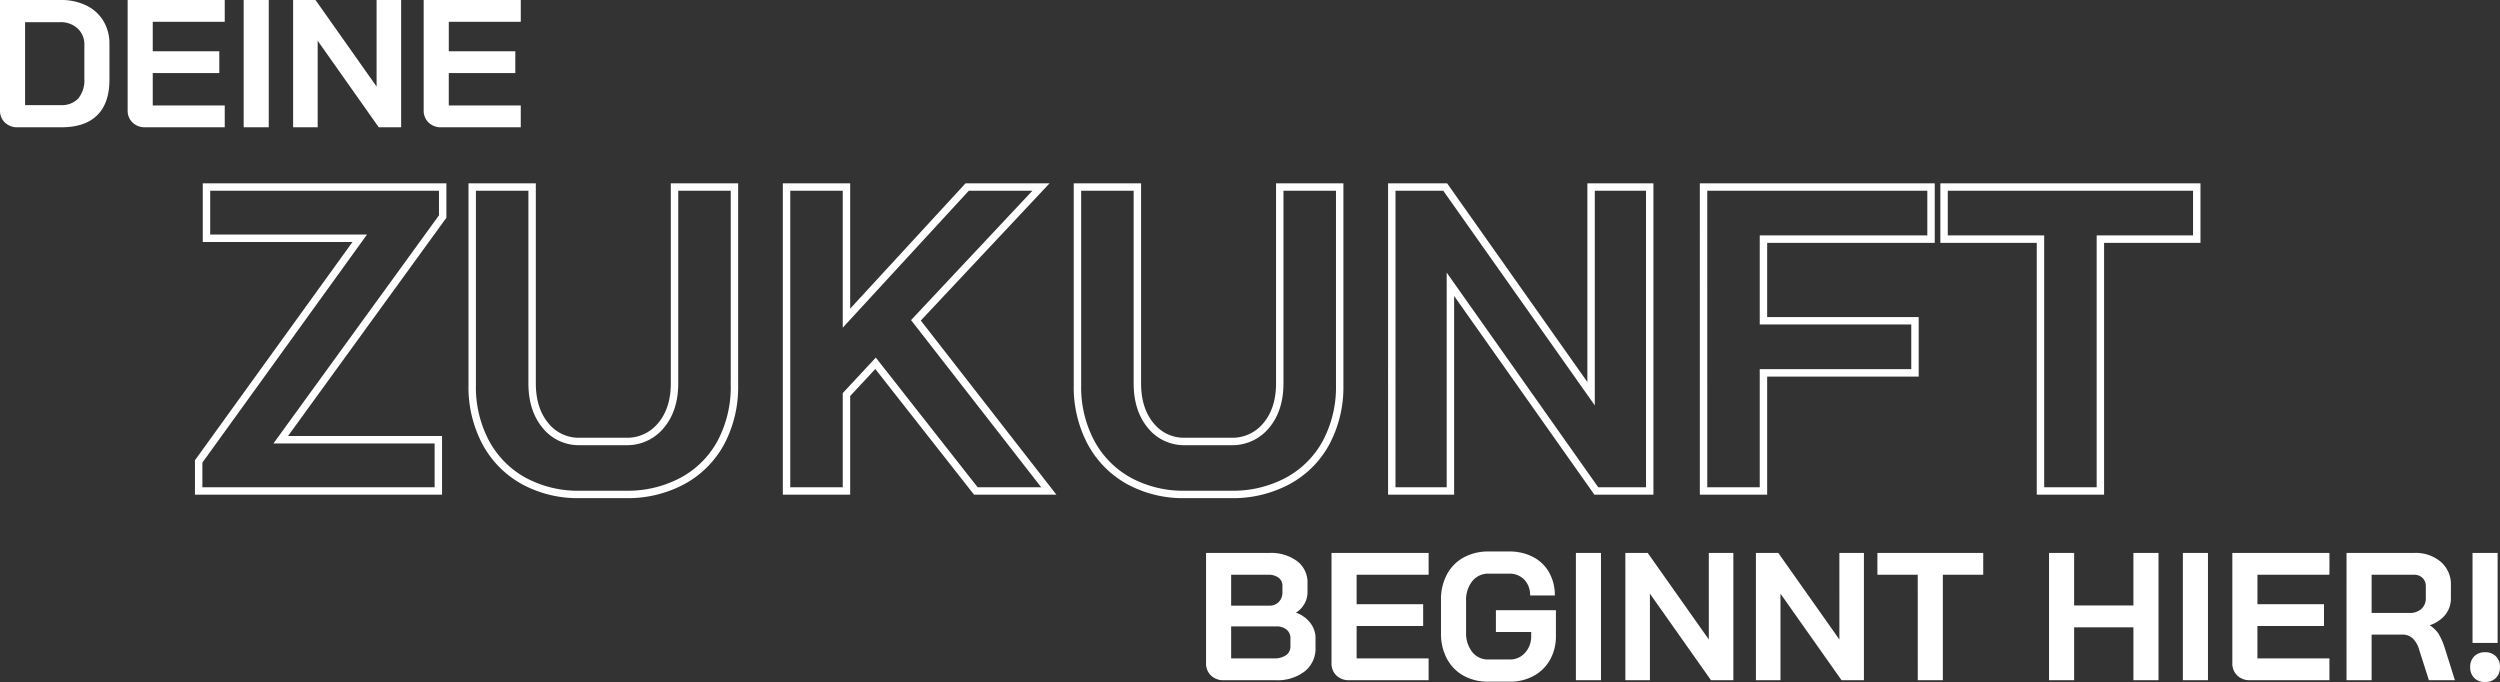
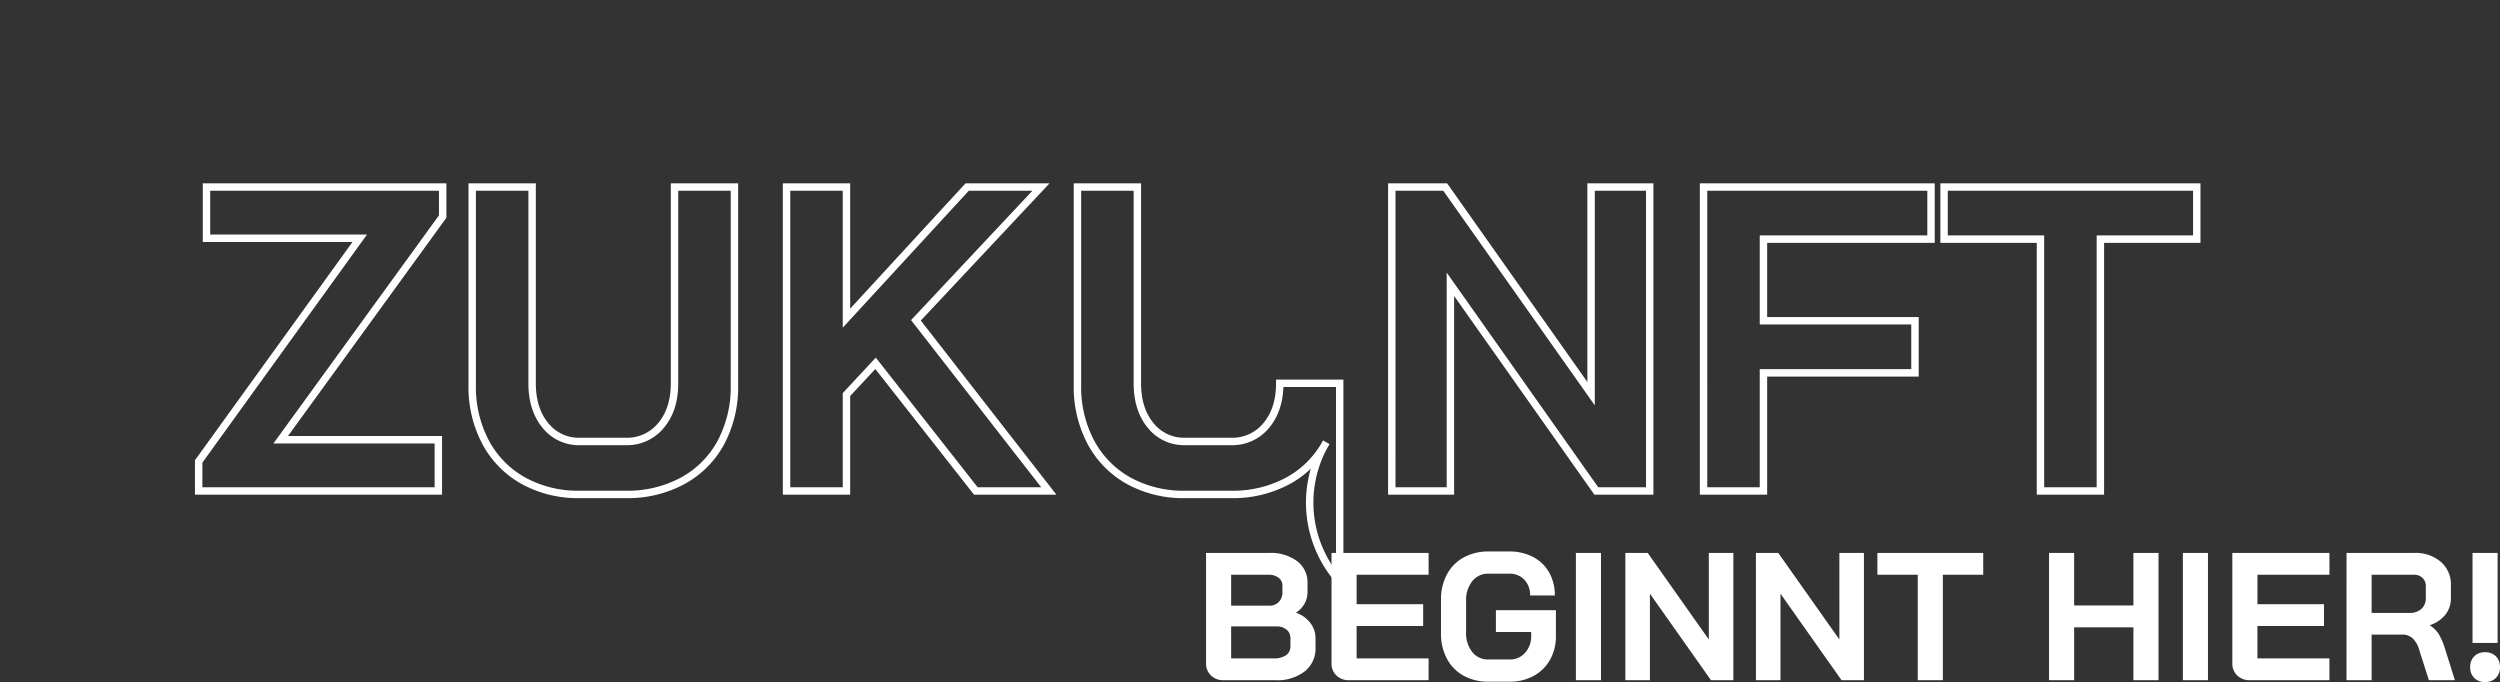
<svg xmlns="http://www.w3.org/2000/svg" width="673.684" height="183.79" viewBox="0 0 673.684 183.79">
  <rect x="0" y="0" width="673.684" height="183.79" fill="#333333" stroke="none" />
  <g id="Gruppe_88" data-name="Gruppe 88" transform="translate(-993.038 -2111.7)">
-     <path id="Pfad_59" data-name="Pfad 59" d="M7.791,0a4.739,4.739,0,0,1-3.43-1.274A4.416,4.416,0,0,1,3.038-4.606V-34.3H19.4a15.311,15.311,0,0,1,6.884,1.47,10.959,10.959,0,0,1,4.606,4.165,11.723,11.723,0,0,1,1.641,6.223v9.6q0,6.321-3.283,9.579T19.6,0ZM19.4-5.978a6.038,6.038,0,0,0,4.753-1.813,7.793,7.793,0,0,0,1.617-5.341v-9.016a5.84,5.84,0,0,0-1.813-4.484,6.69,6.69,0,0,0-4.753-1.691H9.8V-5.978ZM42.189,0a4.739,4.739,0,0,1-3.43-1.274,4.416,4.416,0,0,1-1.323-3.332V-34.3H63.6v5.88H44.2v7.938H62.132v5.88H44.2V-5.88H63.6V0ZM68.7-34.3H75.46V0H68.7Zm13.328,0h6.027l16.464,23.324V-34.3h6.615V0H105.1L88.641-23.324V0H82.026ZM121.961,0a4.739,4.739,0,0,1-3.43-1.274,4.416,4.416,0,0,1-1.323-3.332V-34.3h26.166v5.88h-19.4v7.938H141.9v5.88H123.97V-5.88h19.4V0Z" transform="translate(990 2146)" fill="#fff" />
    <path id="Pfad_61" data-name="Pfad 61" d="M7.791,0a4.739,4.739,0,0,1-3.43-1.274A4.416,4.416,0,0,1,3.038-4.606V-34.3H20.09a11.79,11.79,0,0,1,7.472,2.205,7.139,7.139,0,0,1,2.818,5.929v2.45a6.316,6.316,0,0,1-.809,3.087,6.544,6.544,0,0,1-2.279,2.4v.049a8.119,8.119,0,0,1,3.8,2.695,6.624,6.624,0,0,1,1.445,4.165v2.548a7.822,7.822,0,0,1-2.915,6.394A12.08,12.08,0,0,1,21.756,0Zm12.3-20.09a3.4,3.4,0,0,0,2.548-1,3.66,3.66,0,0,0,.98-2.671v-1.666a2.628,2.628,0,0,0-1.029-2.181,4.319,4.319,0,0,0-2.744-.809H9.8v8.33ZM21.266-5.88A5.582,5.582,0,0,0,24.6-6.738a2.825,2.825,0,0,0,1.176-2.425v-2.156a2.888,2.888,0,0,0-1.029-2.3A4.072,4.072,0,0,0,22-14.5H9.8V-5.88ZM41.6,0a4.739,4.739,0,0,1-3.43-1.274,4.416,4.416,0,0,1-1.323-3.332V-34.3H63.014v5.88H43.61v7.938H61.544v5.88H43.61V-5.88h19.4V0ZM79.086.392a13.42,13.42,0,0,1-6.664-1.617,11.218,11.218,0,0,1-4.484-4.581,14.222,14.222,0,0,1-1.592-6.835v-9.016a14.222,14.222,0,0,1,1.592-6.835,11.176,11.176,0,0,1,4.508-4.582,13.662,13.662,0,0,1,6.738-1.617h5.488a13.687,13.687,0,0,1,6.468,1.47,10.553,10.553,0,0,1,4.337,4.165,12.3,12.3,0,0,1,1.544,6.223H90.356A5.864,5.864,0,0,0,88.788-27.1a5.474,5.474,0,0,0-4.116-1.617H79.184a5.418,5.418,0,0,0-4.41,2.034,8.121,8.121,0,0,0-1.666,5.316v8.428A8.2,8.2,0,0,0,74.75-7.619a5.3,5.3,0,0,0,4.336,2.033h5.782A5.346,5.346,0,0,0,89.008-7.4a6.466,6.466,0,0,0,1.642-4.508v-1.078H81.144v-5.88h16.17v6.958a12.787,12.787,0,0,1-1.568,6.37,11.106,11.106,0,0,1-4.41,4.361A13.165,13.165,0,0,1,84.868.392ZM102.7-34.3h6.762V0H102.7Zm13.328,0h6.027l16.464,23.324V-34.3h6.615V0h-6.027L122.647-23.324V0h-6.615Zm35.182,0h6.027l16.464,23.324V-34.3h6.615V0h-6.027L157.829-23.324V0h-6.615Zm43.61,5.88H183.946V-34.3h28.518v5.88H201.586V0h-6.762ZM230.2-34.3h6.762v14.161h15.974V-34.3H259.7V0h-6.762V-14.259H236.964V0H230.2Zm36.064,0h6.762V0h-6.762ZM284.347,0a4.739,4.739,0,0,1-3.43-1.274,4.416,4.416,0,0,1-1.323-3.332V-34.3H305.76v5.88h-19.4v7.938H304.29v5.88H286.356V-5.88h19.4V0Zm26.019-34.3h18.228a10.448,10.448,0,0,1,7.178,2.4,8.025,8.025,0,0,1,2.72,6.321v3.43a7.082,7.082,0,0,1-1.445,4.434,8.857,8.857,0,0,1-4.19,2.866v.1a7.6,7.6,0,0,1,2.377,2.352,18.388,18.388,0,0,1,1.592,3.675L339.57,0h-7.007l-2.6-8.134A6.832,6.832,0,0,0,328.2-11.27a3.987,3.987,0,0,0-2.793-1.029h-8.281V0h-6.762ZM327.32-18.13a4.541,4.541,0,0,0,3.234-1.1A3.75,3.75,0,0,0,331.73-22.1v-3.185a3.033,3.033,0,0,0-.882-2.279,3.23,3.23,0,0,0-2.352-.858H317.128v10.29Zm17-16.17h6.762v24.255h-6.762ZM347.7.49a3.941,3.941,0,0,1-2.915-1.1,3.941,3.941,0,0,1-1.1-2.915,3.941,3.941,0,0,1,1.1-2.916,3.941,3.941,0,0,1,2.915-1.1,3.941,3.941,0,0,1,2.915,1.1,3.941,3.941,0,0,1,1.1,2.916,3.941,3.941,0,0,1-1.1,2.915A3.941,3.941,0,0,1,347.7.49Z" transform="translate(1315 2295)" fill="#fff" />
-     <path id="Pfad_60" data-name="Pfad 60" d="M2.574-7.956,45.981-68.094H4.68V-81.9H68.328v7.956L24.687-13.806H67.158V0H2.574ZM105.3.936A30.5,30.5,0,0,1,90.09-2.749,25.756,25.756,0,0,1,79.911-13.1a31.818,31.818,0,0,1-3.627-15.444V-81.9H92.43v52.884Q92.43-22,96-17.667a11.482,11.482,0,0,0,9.3,4.329h12.4a11.772,11.772,0,0,0,9.477-4.329q3.627-4.329,3.627-11.349V-81.9h16.146v53.352A31.818,31.818,0,0,1,143.325-13.1a25.554,25.554,0,0,1-10.3,10.355A31.163,31.163,0,0,1,117.7.936ZM212,0,184.977-34.4l-7.839,8.424V0H160.992V-81.9h16.146v35.334L209.664-81.9h19.89l-33.7,35.919L231.66,0ZM268.4.936a30.5,30.5,0,0,1-15.21-3.685A25.756,25.756,0,0,1,243.009-13.1a31.818,31.818,0,0,1-3.627-15.444V-81.9h16.146v52.884q0,7.02,3.569,11.349a11.482,11.482,0,0,0,9.3,4.329h12.4a11.772,11.772,0,0,0,9.477-4.329Q293.9-22,293.9-29.016V-81.9H310.05v53.352A31.818,31.818,0,0,1,306.423-13.1a25.554,25.554,0,0,1-10.3,10.355A31.163,31.163,0,0,1,280.8.936ZM324.09-81.9h14.391l39.312,55.692V-81.9h15.8V0H379.2L339.885-55.692V0h-15.8Zm84.006,0H469.4v14.04H424.242v22h40.833v14.04H424.242V0H408.1Zm90.792,14.04H472.914V-81.9h68.094v14.04H515.034V0H498.888Z" transform="translate(1044 2244)" fill="none" stroke="#fff" stroke-width="2" />
+     <path id="Pfad_60" data-name="Pfad 60" d="M2.574-7.956,45.981-68.094H4.68V-81.9H68.328v7.956L24.687-13.806H67.158V0H2.574ZM105.3.936A30.5,30.5,0,0,1,90.09-2.749,25.756,25.756,0,0,1,79.911-13.1a31.818,31.818,0,0,1-3.627-15.444V-81.9H92.43v52.884Q92.43-22,96-17.667a11.482,11.482,0,0,0,9.3,4.329h12.4a11.772,11.772,0,0,0,9.477-4.329q3.627-4.329,3.627-11.349V-81.9h16.146v53.352A31.818,31.818,0,0,1,143.325-13.1a25.554,25.554,0,0,1-10.3,10.355A31.163,31.163,0,0,1,117.7.936ZM212,0,184.977-34.4l-7.839,8.424V0H160.992V-81.9h16.146v35.334L209.664-81.9h19.89l-33.7,35.919L231.66,0ZM268.4.936a30.5,30.5,0,0,1-15.21-3.685A25.756,25.756,0,0,1,243.009-13.1a31.818,31.818,0,0,1-3.627-15.444V-81.9h16.146v52.884q0,7.02,3.569,11.349a11.482,11.482,0,0,0,9.3,4.329h12.4a11.772,11.772,0,0,0,9.477-4.329Q293.9-22,293.9-29.016H310.05v53.352A31.818,31.818,0,0,1,306.423-13.1a25.554,25.554,0,0,1-10.3,10.355A31.163,31.163,0,0,1,280.8.936ZM324.09-81.9h14.391l39.312,55.692V-81.9h15.8V0H379.2L339.885-55.692V0h-15.8Zm84.006,0H469.4v14.04H424.242v22h40.833v14.04H424.242V0H408.1Zm90.792,14.04H472.914V-81.9h68.094v14.04H515.034V0H498.888Z" transform="translate(1044 2244)" fill="none" stroke="#fff" stroke-width="2" />
  </g>
</svg>